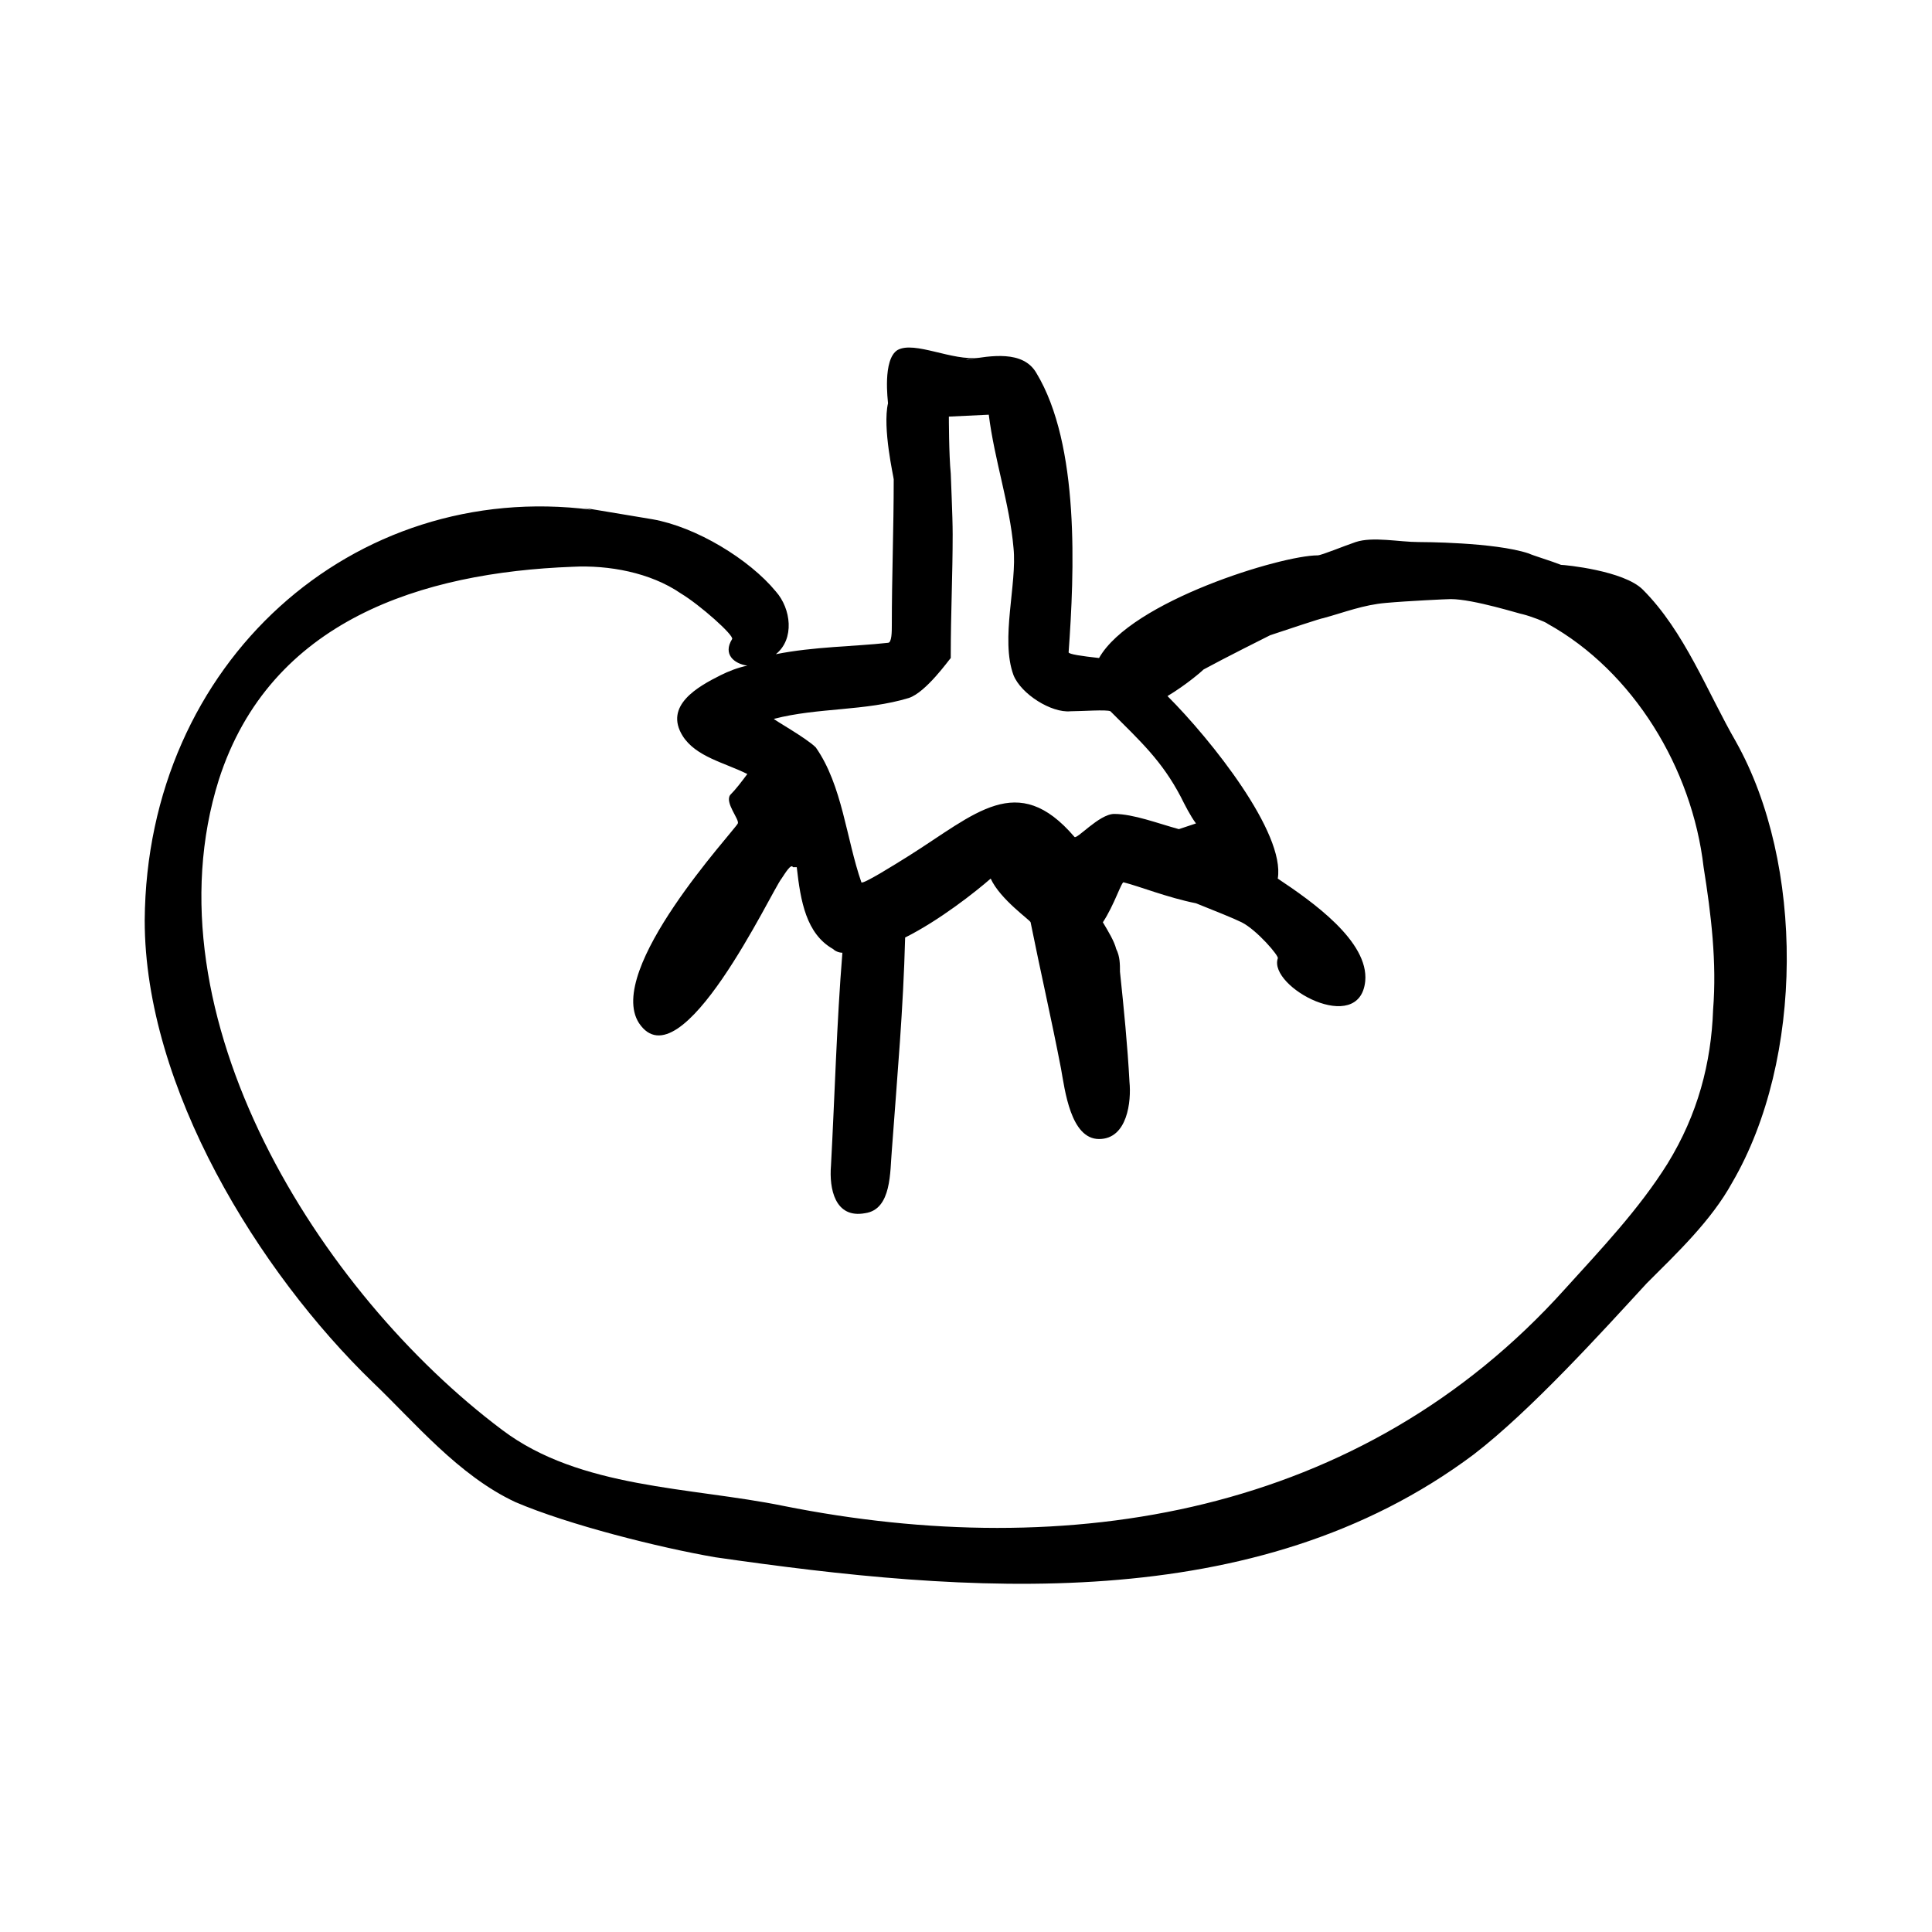
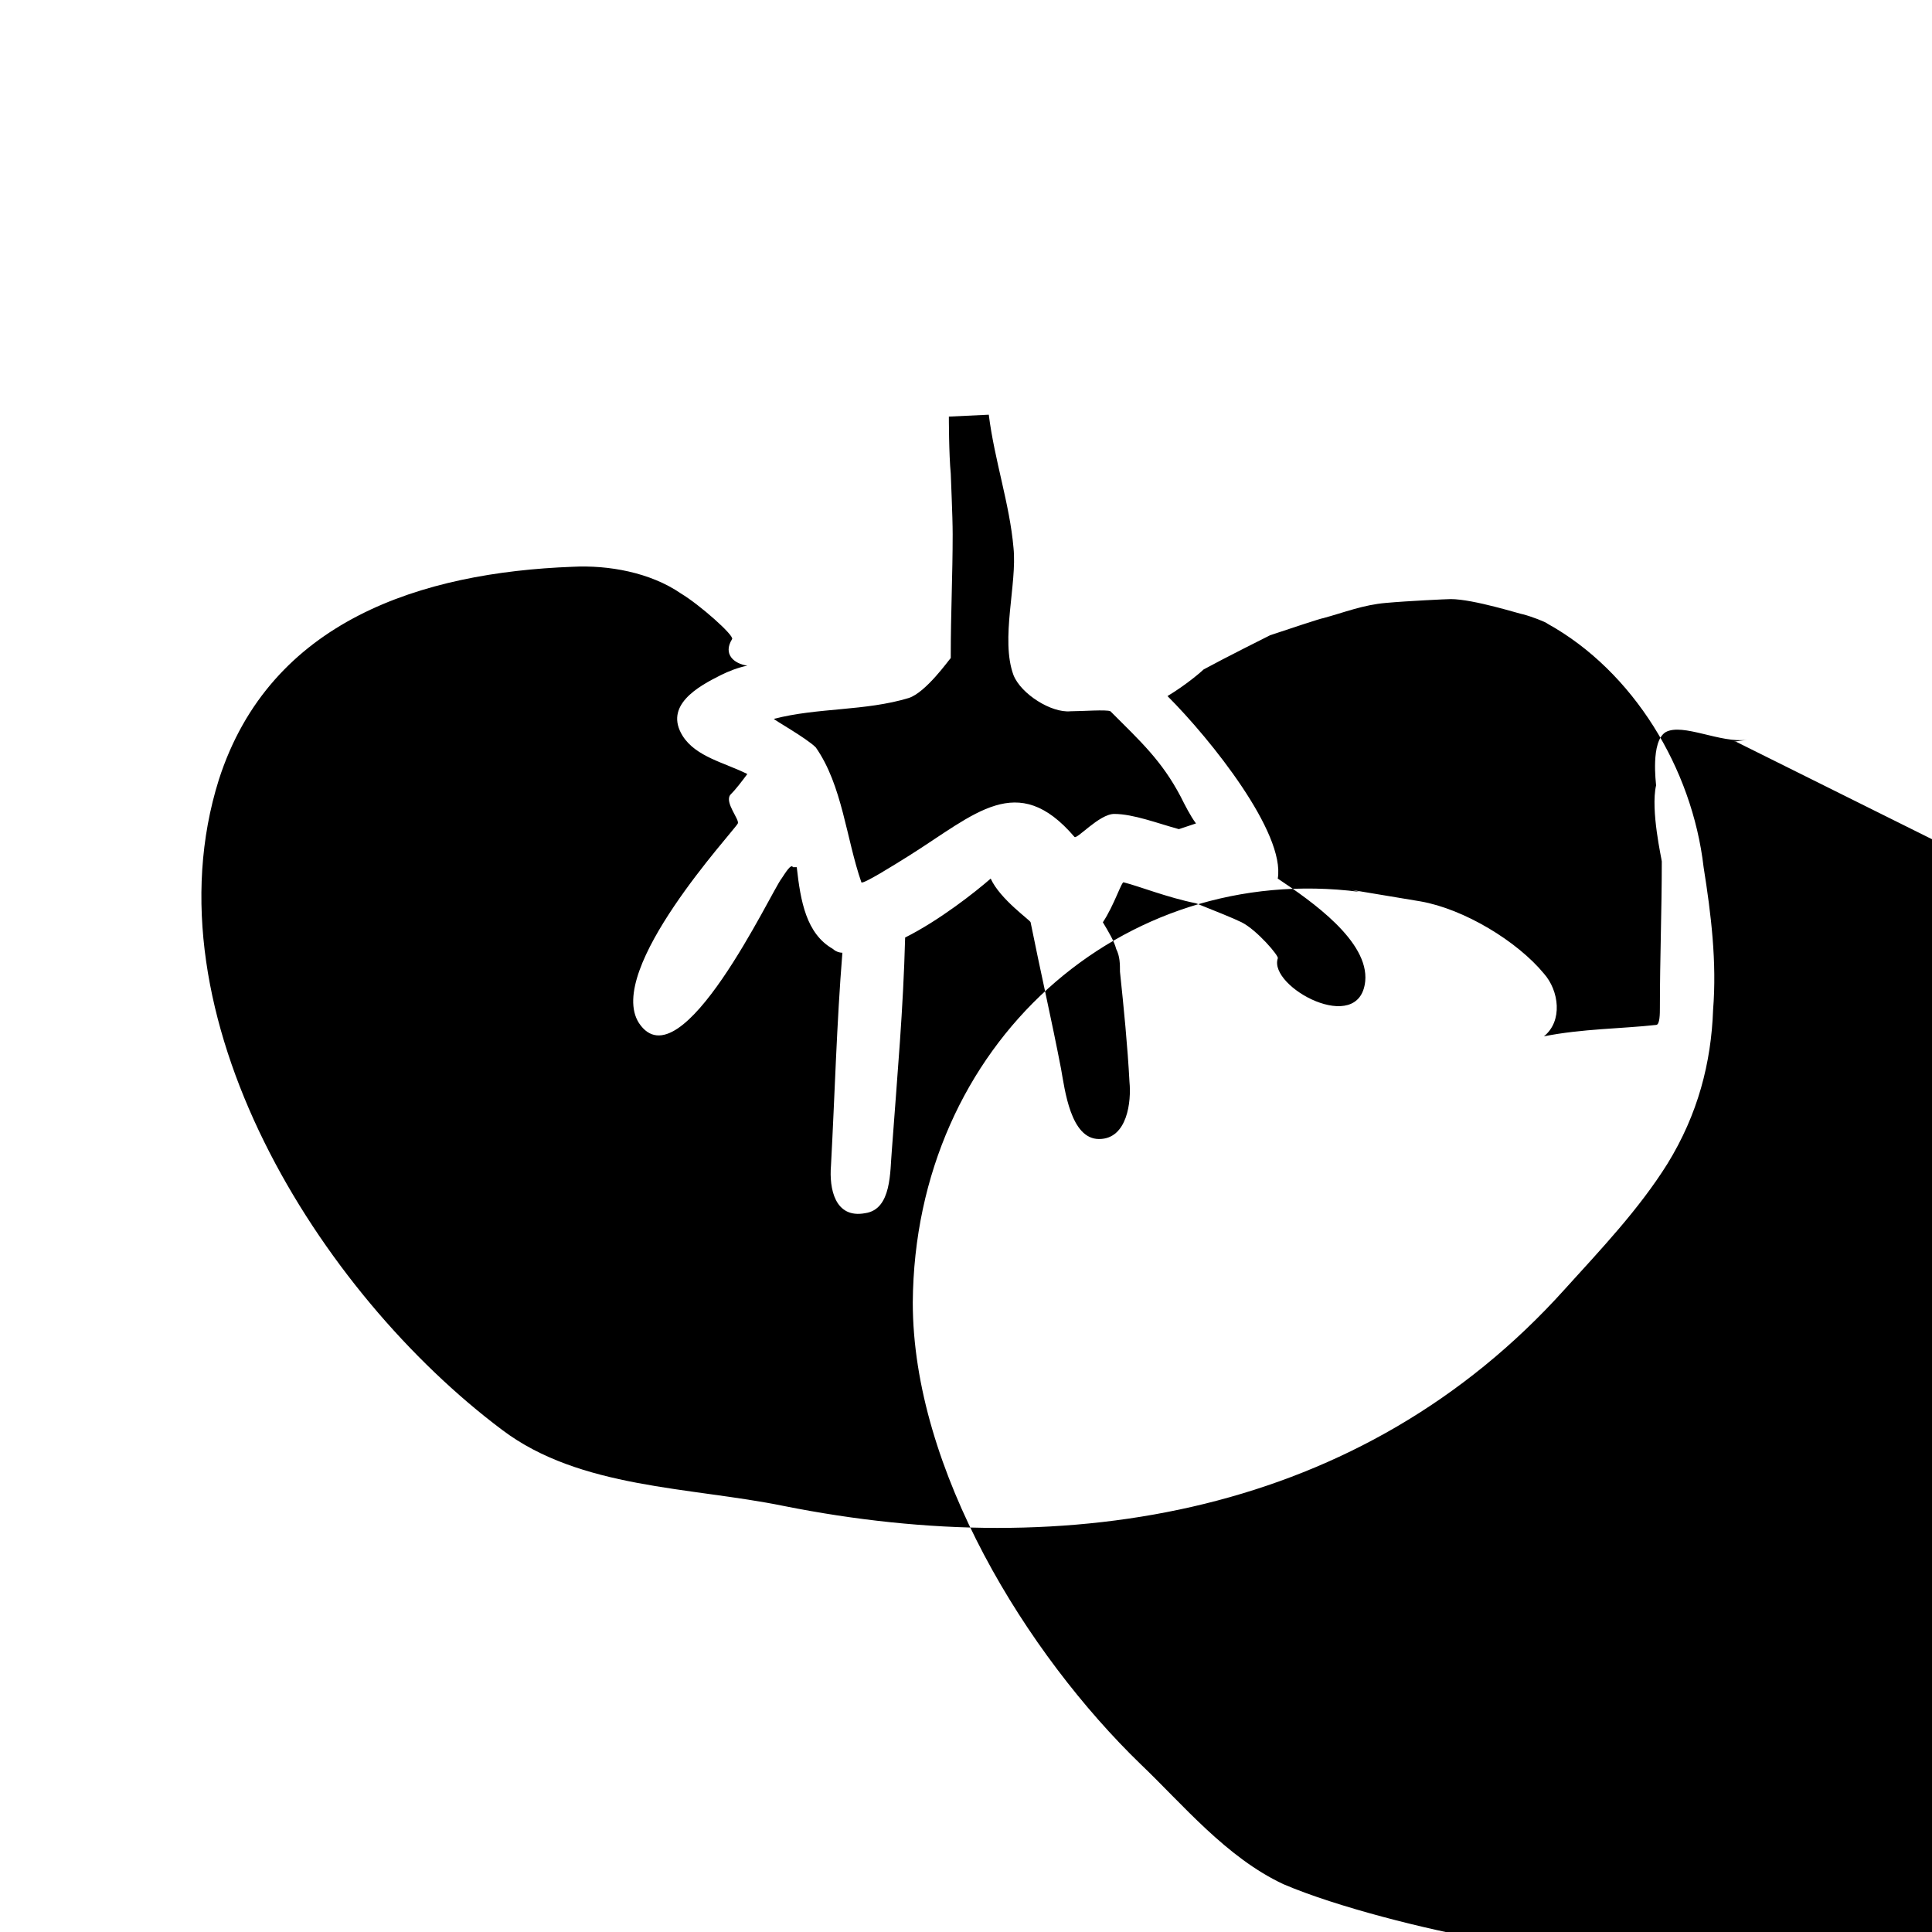
<svg xmlns="http://www.w3.org/2000/svg" fill="#000000" width="800px" height="800px" version="1.1" viewBox="144 144 512 512">
-   <path d="m604.04 340.55c-7.559-13.098-13.602-29.223-24.688-40.305-5.039-5.039-20.656-6.551-21.664-6.551-2.519-1.008-7.559-2.519-8.566-3.023-9.07-3.023-28.719-3.023-29.223-3.023-5.039 0-12.09-1.512-16.625 0-3.023 1.008-9.07 3.527-10.078 3.527-9.574 0-49.375 12.09-57.938 27.207-4.535-0.504-8.062-1.008-8.062-1.512 1.512-21.16 3.023-54.914-8.566-74.059-3.527-6.047-12.09-4.535-18.137-3.527h-0.504l3.527-0.504c-7.055 1.008-17.129-4.535-21.664-2.016-4.031 2.519-2.519 13.602-2.519 14.105-1.512 6.551 1.512 19.648 1.512 20.152 0 13.098-0.504 25.695-0.504 38.793 0 1.512 0 4.535-1.008 4.535-9.07 1.008-19.648 1.008-29.727 3.023 5.039-4.031 4.031-12.09 0-16.625-7.055-8.566-21.16-17.129-32.746-19.145-6.047-1.008-18.137-3.023-18.137-3.023l2.016 0.504c-62.969-8.062-117.89 40.305-118.39 108.82 0 44.336 30.23 93.203 60.457 122.43 11.082 10.578 22.672 24.688 37.785 31.738 14.105 6.047 38.289 12.09 52.898 14.609 66.508 9.574 143.09 16.125 201.02-27.203 15.113-11.586 34.258-32.746 45.848-45.344 8.062-8.062 17.129-16.625 22.672-26.703 19.145-32.746 19.145-84.637 1.008-116.88zm-219.16-11.59c4.535-1.512 10.578-10.078 11.082-10.578v-1.008c0-10.578 0.504-21.16 0.504-31.738 0-5.039-0.504-15.113-0.504-16.121-0.504-5.039-0.504-15.113-0.504-15.113l10.578-0.504c1.512 12.09 5.543 23.68 6.551 35.266 1.008 9.574-3.527 24.184 0 33.754 2.016 5.039 10.078 10.078 15.113 9.574 3.023 0 9.574-0.504 10.578 0 8.062 8.062 13.602 13.098 18.641 22.672 1.008 2.016 2.519 5.039 4.031 7.055-1.512 0.504-3.023 1.008-4.535 1.512-5.543-1.512-12.09-4.031-17.129-4.031-4.031 0-10.078 7.055-10.578 6.047-15.113-17.633-26.199-6.047-43.832 5.039-4.031 2.519-12.09 7.559-12.594 7.055-4.031-11.586-5.039-25.695-12.09-35.77-2.516-2.527-11.586-7.566-11.082-7.566 11.59-3.023 24.184-2.016 35.77-5.543zm213.11 82.625c-0.504 14.105-4.031 27.711-12.09 40.809-7.559 12.09-17.633 22.672-27.207 33.25-53.91 59.953-131.5 72.551-207.07 57.438-24.688-5.039-53.906-4.535-74.562-20.152-48.367-36.273-94.715-109.83-75.066-172.3 13.602-42.32 53.906-54.914 93.707-56.426 9.574-0.504 20.656 1.512 28.719 7.055 5.039 3.023 14.105 11.082 13.602 12.09-2.519 4.031 0.504 6.551 4.031 7.055-2.519 0.504-5.039 1.512-7.055 2.519-6.047 3.023-15.113 8.062-10.078 16.121 3.527 5.543 11.082 7.055 17.129 10.078-1.512 2.016-3.023 4.031-4.535 5.543-1.512 2.016 2.519 6.551 2.016 7.559-1.008 2.016-35.266 38.793-26.199 52.898 11.082 16.625 35.266-35.266 37.785-38.289 1.008-1.512 2.519-4.031 3.023-3.023h1.008c1.008 9.07 2.519 17.633 9.574 21.664 0.504 0.504 1.512 1.008 2.519 1.008-1.512 18.641-2.016 37.785-3.023 56.426-0.504 6.047 1.008 14.105 9.07 12.594 7.055-1.008 6.551-11.082 7.055-16.625 1.512-20.656 3.023-37.281 3.527-56.426 9.07-4.535 18.641-12.09 22.672-15.617 2.519 5.543 10.578 11.082 10.578 11.586 2.519 12.594 5.543 25.695 8.062 38.793 1.008 5.543 2.519 18.641 10.078 18.641 7.559 0 8.566-10.078 8.062-15.113-0.504-9.574-1.512-19.648-2.519-29.223 0-2.016 0-4.031-1.008-6.047-0.504-2.016-2.016-4.535-3.527-7.055 3.023-4.535 5.039-11.082 5.543-10.578 4.031 1.008 11.586 4.031 19.145 5.543 5.039 2.016 10.078 4.031 12.09 5.039 4.031 2.016 10.078 9.07 9.574 9.574-2.519 7.559 21.664 20.656 23.176 6.047 1.008-10.578-14.105-21.16-23.176-27.207 2.016-12.09-17.633-36.777-29.223-48.367 5.039-3.023 9.07-6.551 9.574-7.055 5.543-3.023 16.625-8.566 17.633-9.07 4.535-1.512 13.602-4.535 14.105-4.535 5.543-1.512 10.578-3.527 16.625-4.031 5.543-0.504 16.121-1.008 17.129-1.008 6.047 0 18.641 4.031 19.145 4.031 2.016 0.504 6.047 2.016 6.551 2.519 22.672 12.594 38.289 38.289 41.312 64.488 2.012 12.594 3.523 25.191 2.516 37.785z" />
+   <path d="m604.04 340.55h-0.504l3.527-0.504c-7.055 1.008-17.129-4.535-21.664-2.016-4.031 2.519-2.519 13.602-2.519 14.105-1.512 6.551 1.512 19.648 1.512 20.152 0 13.098-0.504 25.695-0.504 38.793 0 1.512 0 4.535-1.008 4.535-9.07 1.008-19.648 1.008-29.727 3.023 5.039-4.031 4.031-12.09 0-16.625-7.055-8.566-21.16-17.129-32.746-19.145-6.047-1.008-18.137-3.023-18.137-3.023l2.016 0.504c-62.969-8.062-117.89 40.305-118.39 108.82 0 44.336 30.23 93.203 60.457 122.43 11.082 10.578 22.672 24.688 37.785 31.738 14.105 6.047 38.289 12.09 52.898 14.609 66.508 9.574 143.09 16.125 201.02-27.203 15.113-11.586 34.258-32.746 45.848-45.344 8.062-8.062 17.129-16.625 22.672-26.703 19.145-32.746 19.145-84.637 1.008-116.88zm-219.16-11.59c4.535-1.512 10.578-10.078 11.082-10.578v-1.008c0-10.578 0.504-21.16 0.504-31.738 0-5.039-0.504-15.113-0.504-16.121-0.504-5.039-0.504-15.113-0.504-15.113l10.578-0.504c1.512 12.09 5.543 23.68 6.551 35.266 1.008 9.574-3.527 24.184 0 33.754 2.016 5.039 10.078 10.078 15.113 9.574 3.023 0 9.574-0.504 10.578 0 8.062 8.062 13.602 13.098 18.641 22.672 1.008 2.016 2.519 5.039 4.031 7.055-1.512 0.504-3.023 1.008-4.535 1.512-5.543-1.512-12.09-4.031-17.129-4.031-4.031 0-10.078 7.055-10.578 6.047-15.113-17.633-26.199-6.047-43.832 5.039-4.031 2.519-12.09 7.559-12.594 7.055-4.031-11.586-5.039-25.695-12.09-35.77-2.516-2.527-11.586-7.566-11.082-7.566 11.59-3.023 24.184-2.016 35.77-5.543zm213.11 82.625c-0.504 14.105-4.031 27.711-12.09 40.809-7.559 12.09-17.633 22.672-27.207 33.25-53.91 59.953-131.5 72.551-207.07 57.438-24.688-5.039-53.906-4.535-74.562-20.152-48.367-36.273-94.715-109.83-75.066-172.3 13.602-42.32 53.906-54.914 93.707-56.426 9.574-0.504 20.656 1.512 28.719 7.055 5.039 3.023 14.105 11.082 13.602 12.09-2.519 4.031 0.504 6.551 4.031 7.055-2.519 0.504-5.039 1.512-7.055 2.519-6.047 3.023-15.113 8.062-10.078 16.121 3.527 5.543 11.082 7.055 17.129 10.078-1.512 2.016-3.023 4.031-4.535 5.543-1.512 2.016 2.519 6.551 2.016 7.559-1.008 2.016-35.266 38.793-26.199 52.898 11.082 16.625 35.266-35.266 37.785-38.289 1.008-1.512 2.519-4.031 3.023-3.023h1.008c1.008 9.07 2.519 17.633 9.574 21.664 0.504 0.504 1.512 1.008 2.519 1.008-1.512 18.641-2.016 37.785-3.023 56.426-0.504 6.047 1.008 14.105 9.07 12.594 7.055-1.008 6.551-11.082 7.055-16.625 1.512-20.656 3.023-37.281 3.527-56.426 9.07-4.535 18.641-12.09 22.672-15.617 2.519 5.543 10.578 11.082 10.578 11.586 2.519 12.594 5.543 25.695 8.062 38.793 1.008 5.543 2.519 18.641 10.078 18.641 7.559 0 8.566-10.078 8.062-15.113-0.504-9.574-1.512-19.648-2.519-29.223 0-2.016 0-4.031-1.008-6.047-0.504-2.016-2.016-4.535-3.527-7.055 3.023-4.535 5.039-11.082 5.543-10.578 4.031 1.008 11.586 4.031 19.145 5.543 5.039 2.016 10.078 4.031 12.09 5.039 4.031 2.016 10.078 9.07 9.574 9.574-2.519 7.559 21.664 20.656 23.176 6.047 1.008-10.578-14.105-21.16-23.176-27.207 2.016-12.09-17.633-36.777-29.223-48.367 5.039-3.023 9.07-6.551 9.574-7.055 5.543-3.023 16.625-8.566 17.633-9.07 4.535-1.512 13.602-4.535 14.105-4.535 5.543-1.512 10.578-3.527 16.625-4.031 5.543-0.504 16.121-1.008 17.129-1.008 6.047 0 18.641 4.031 19.145 4.031 2.016 0.504 6.047 2.016 6.551 2.519 22.672 12.594 38.289 38.289 41.312 64.488 2.012 12.594 3.523 25.191 2.516 37.785z" />
</svg>